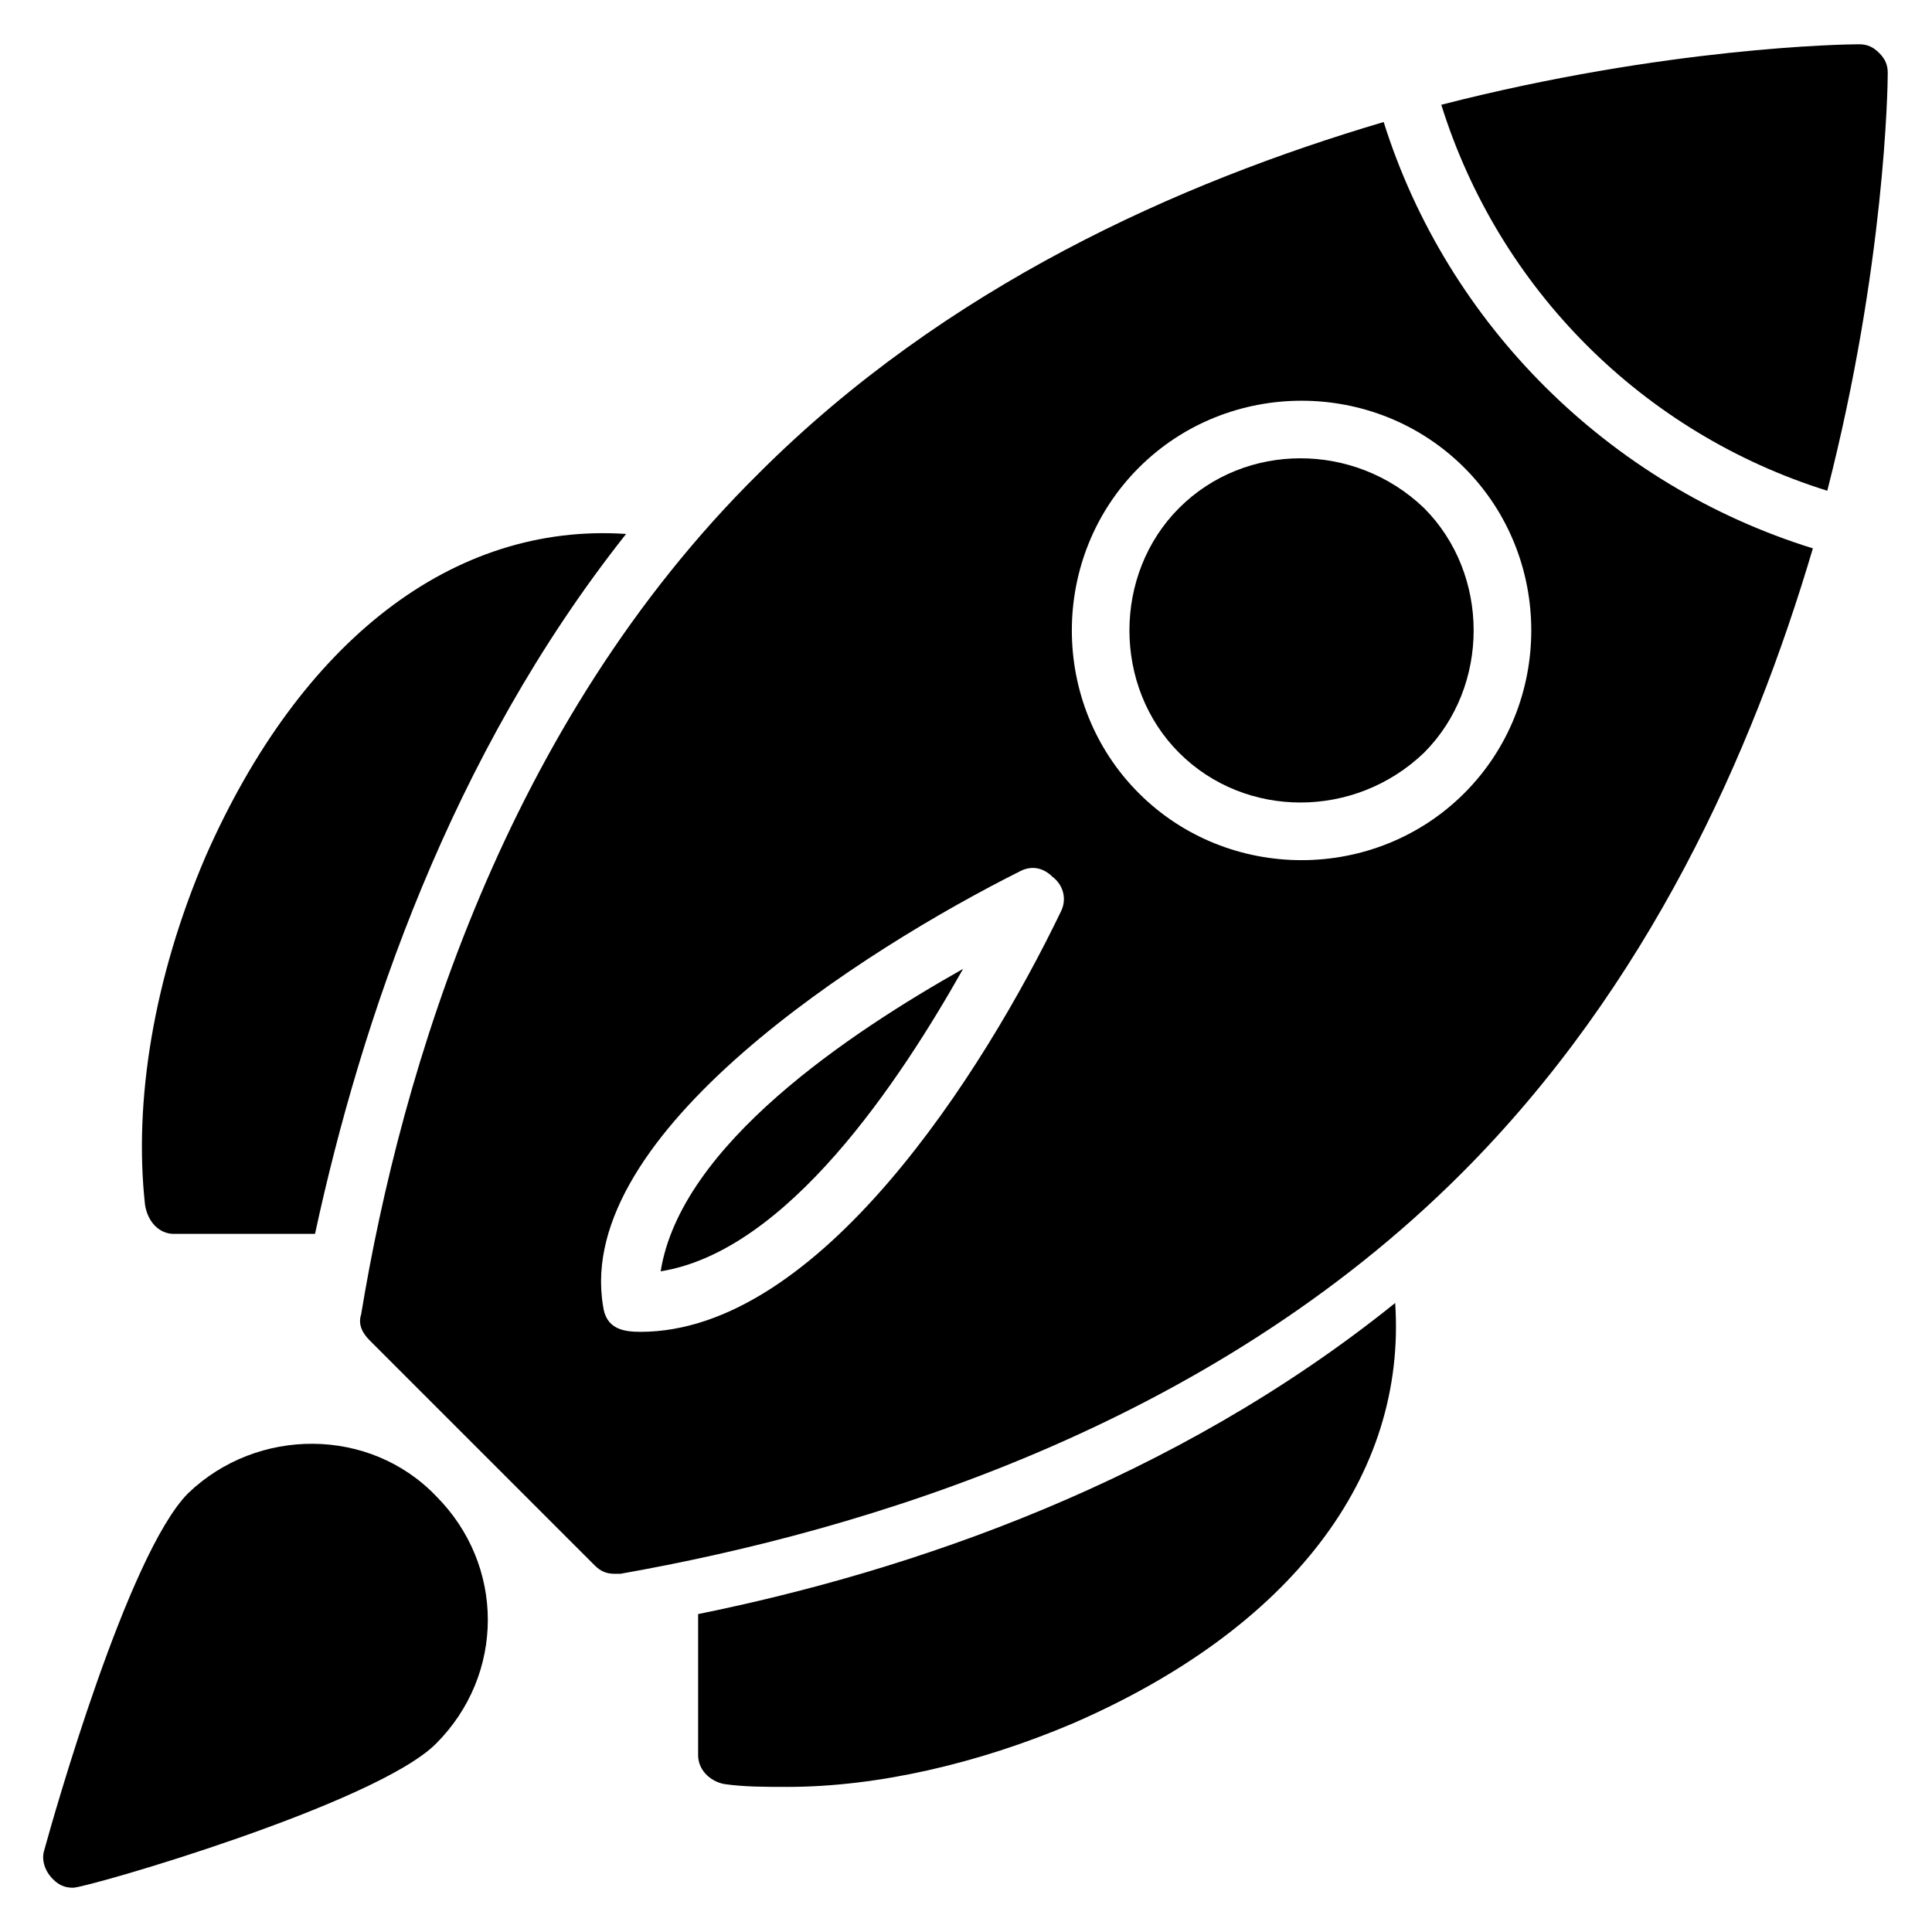
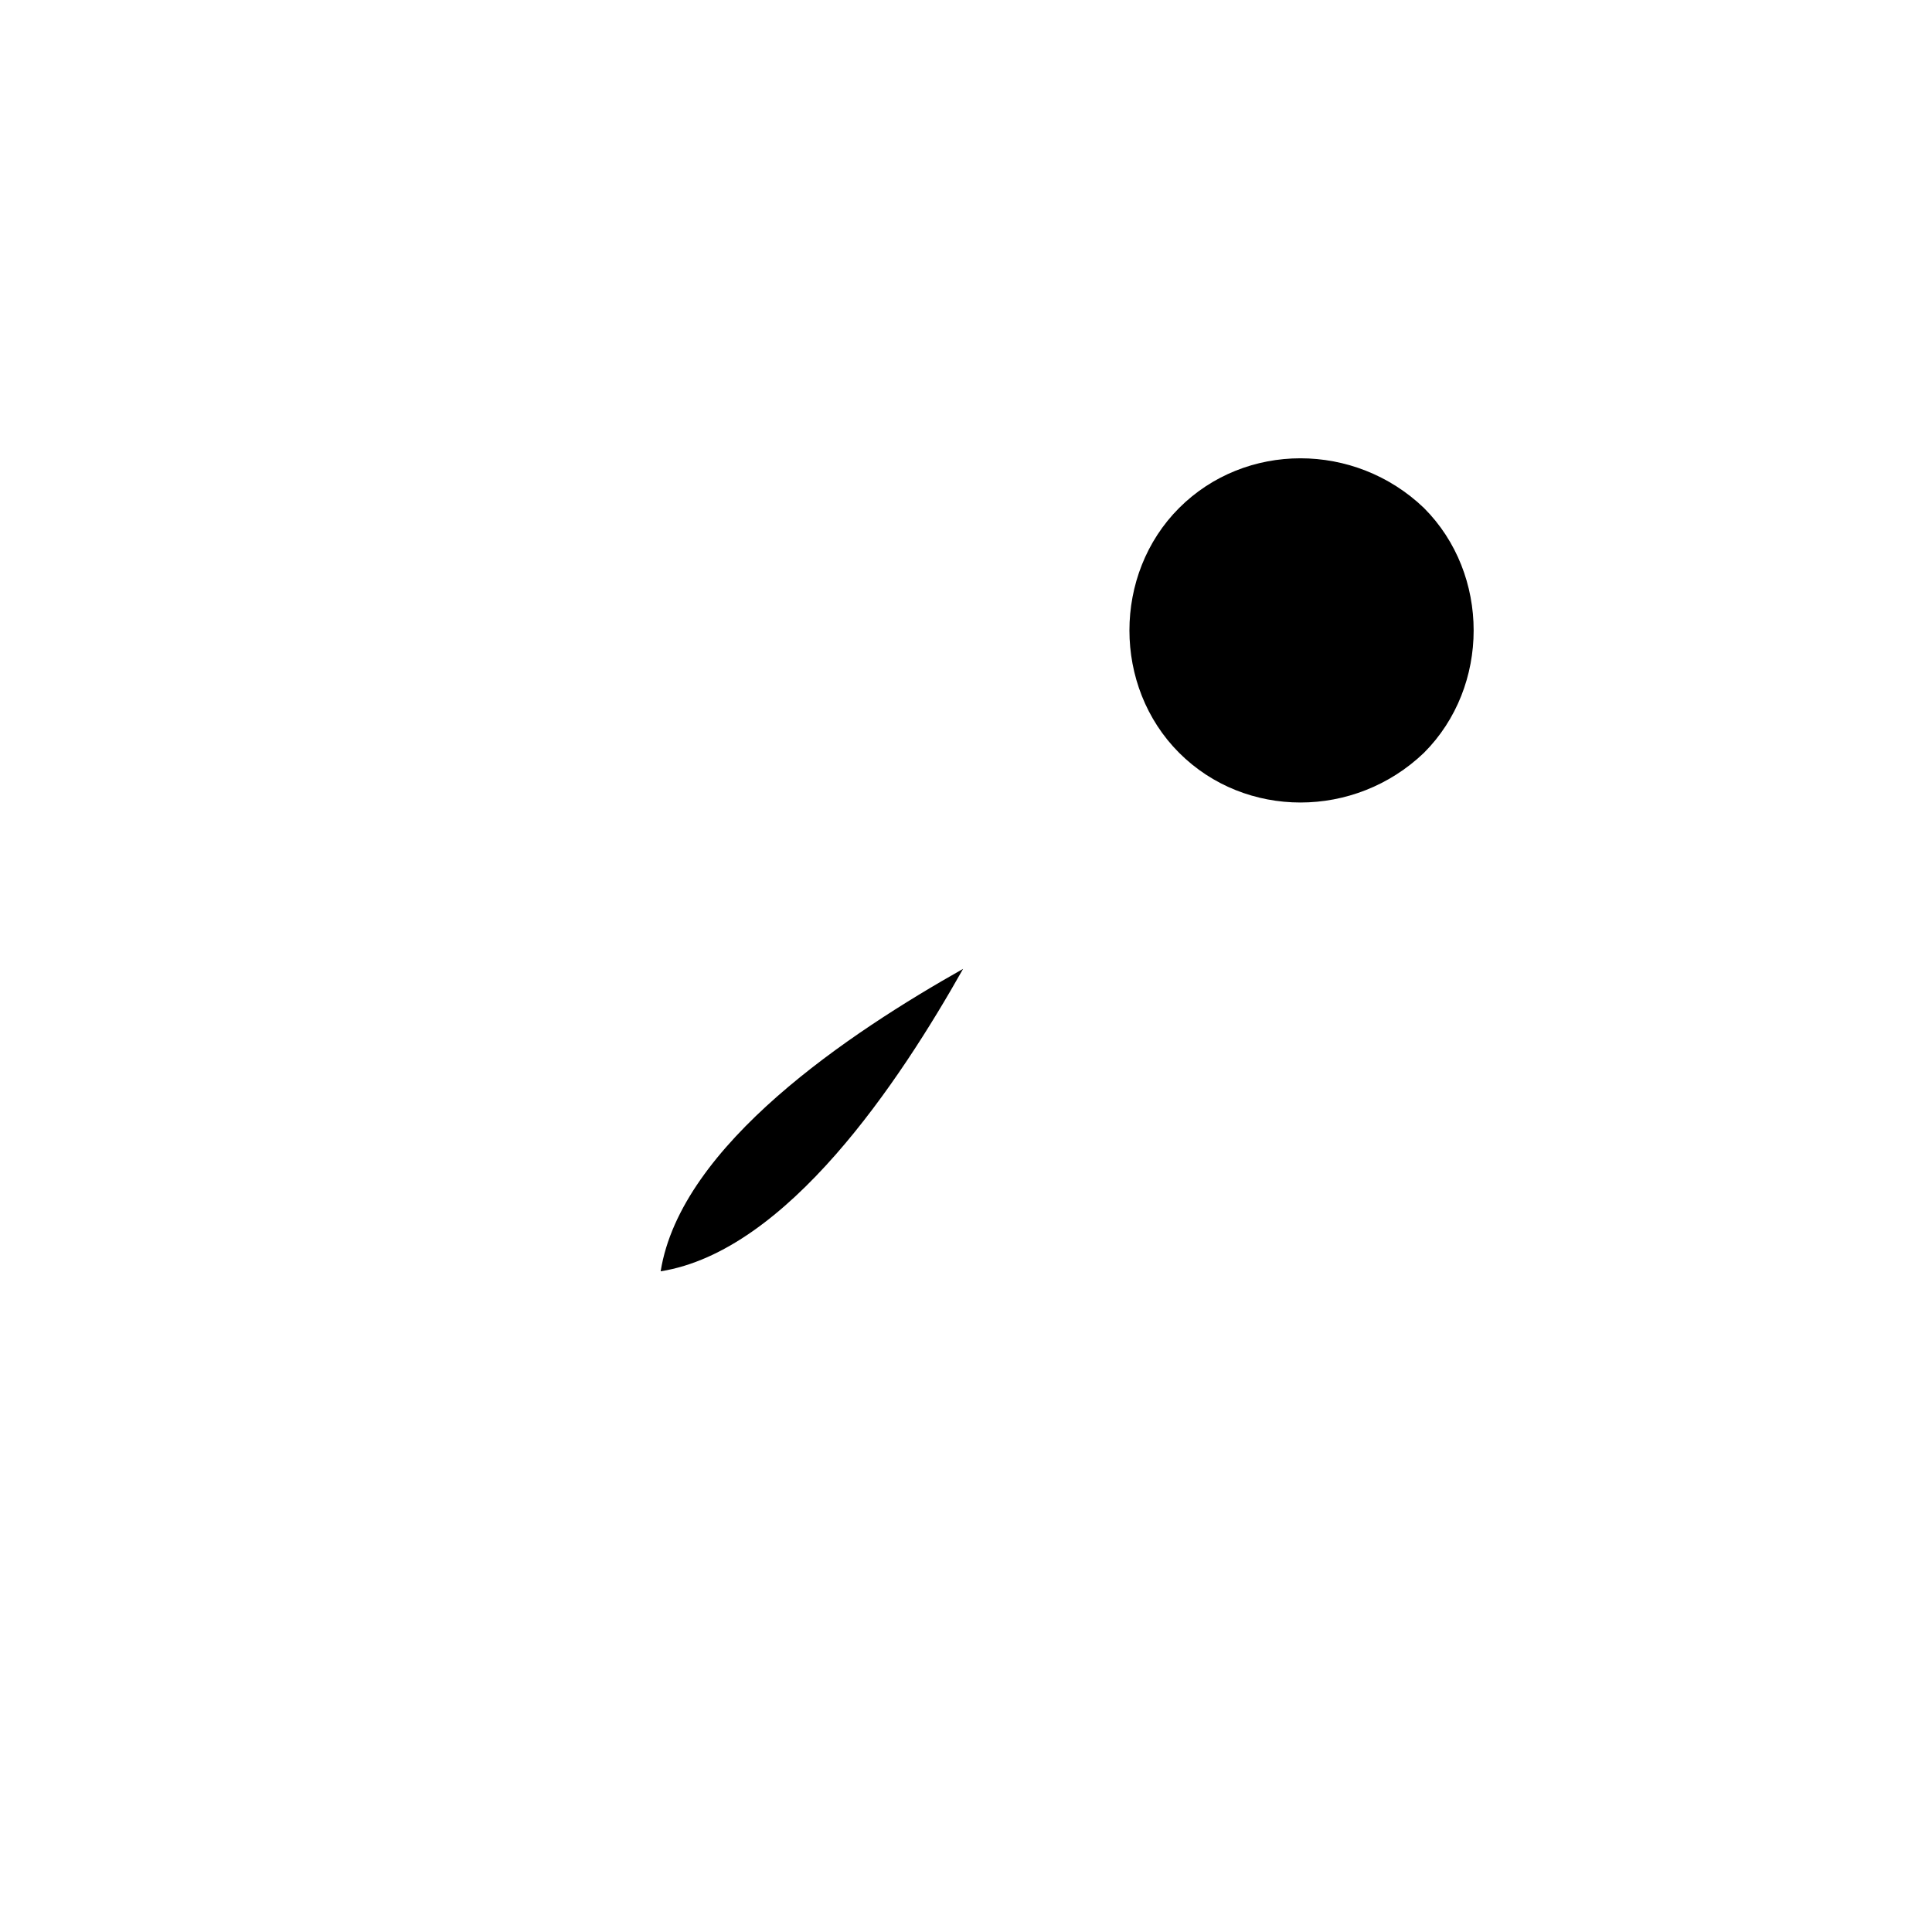
<svg xmlns="http://www.w3.org/2000/svg" fill="#000000" width="800px" height="800px" version="1.1" viewBox="144 144 512 512">
  <g>
-     <path d="m190.08 470.99h37.402c12.215-56.484 35.879-126.71 82.441-185.49-45.801-3.055-86.258 28.242-111.45 85.496-13.742 32.062-19.082 64.883-16.031 92.363 0.766 4.582 3.82 7.633 7.637 7.633z" />
-     <path d="m329.01 571.75v37.402c0 3.816 3.055 6.871 6.871 7.633 5.344 0.762 10.688 0.762 16.793 0.762 23.664 0 50.383-6.106 75.57-16.793 58.016-25.191 88.547-65.648 85.496-111.45-58.777 47.332-128.24 70.996-184.73 82.445z" />
-     <path d="m193.89 539.69c-16.031 16.031-35.879 86.258-38.168 94.656-0.762 2.289 0 5.344 2.289 7.633 1.527 1.527 3.055 2.289 5.344 2.289 3.816 0 80.152-22.137 96.184-38.168 18.32-18.32 18.32-47.328 0-65.648-17.559-18.32-47.328-18.32-65.648-0.762z" />
-     <path d="m456.48 278.62c-17.559 17.559-17.559 47.328 0 64.883 17.559 17.559 46.562 17.559 64.883 0 17.559-17.559 17.559-47.328 0-64.883-18.316-17.555-47.324-17.555-64.883 0z" />
-     <path d="m641.98 158.02c-1.527-1.523-3.055-2.289-5.344-2.289-3.816 0-51.145 0.762-110.68 16.031 15.266 48.855 53.434 87.023 102.29 102.29 15.266-59.543 16.027-106.87 16.027-110.69 0-2.289-0.762-3.816-2.289-5.344z" />
+     <path d="m456.48 278.62c-17.559 17.559-17.559 47.328 0 64.883 17.559 17.559 46.562 17.559 64.883 0 17.559-17.559 17.559-47.328 0-64.883-18.316-17.555-47.324-17.555-64.883 0" />
    <path d="m319.08 480.91c33.586-5.344 63.359-50.383 80.152-80.152-29.77 16.793-74.809 46.562-80.152 80.152z" />
-     <path d="m510.68 176.34c-54.199 16.031-116.03 43.512-165.64 93.129-67.176 66.414-94.656 158.02-105.34 222.9-0.762 2.289 0 4.582 2.289 6.871l59.543 59.543c1.527 1.527 3.055 2.289 5.344 2.289h1.527c64.883-11.449 155.72-38.93 222.9-106.11 49.617-49.617 77.098-111.45 93.129-165.64-54.199-16.797-96.949-59.543-113.74-112.98zm-85.496 209.16c-20.609 42.746-64.121 111.45-111.45 111.45-4.582 0-9.16-0.762-9.922-6.871-7.633-45.801 69.465-94.656 110.68-115.27 3.055-1.527 6.106-0.762 8.398 1.527 3.055 2.289 3.816 6.106 2.289 9.16zm106.87-31.297c-23.664 23.664-62.594 23.664-86.258 0-23.664-23.664-23.664-62.594 0-86.258 23.664-23.664 62.594-23.664 86.258 0 23.664 23.66 23.664 62.594 0 86.258z" />
  </g>
</svg>